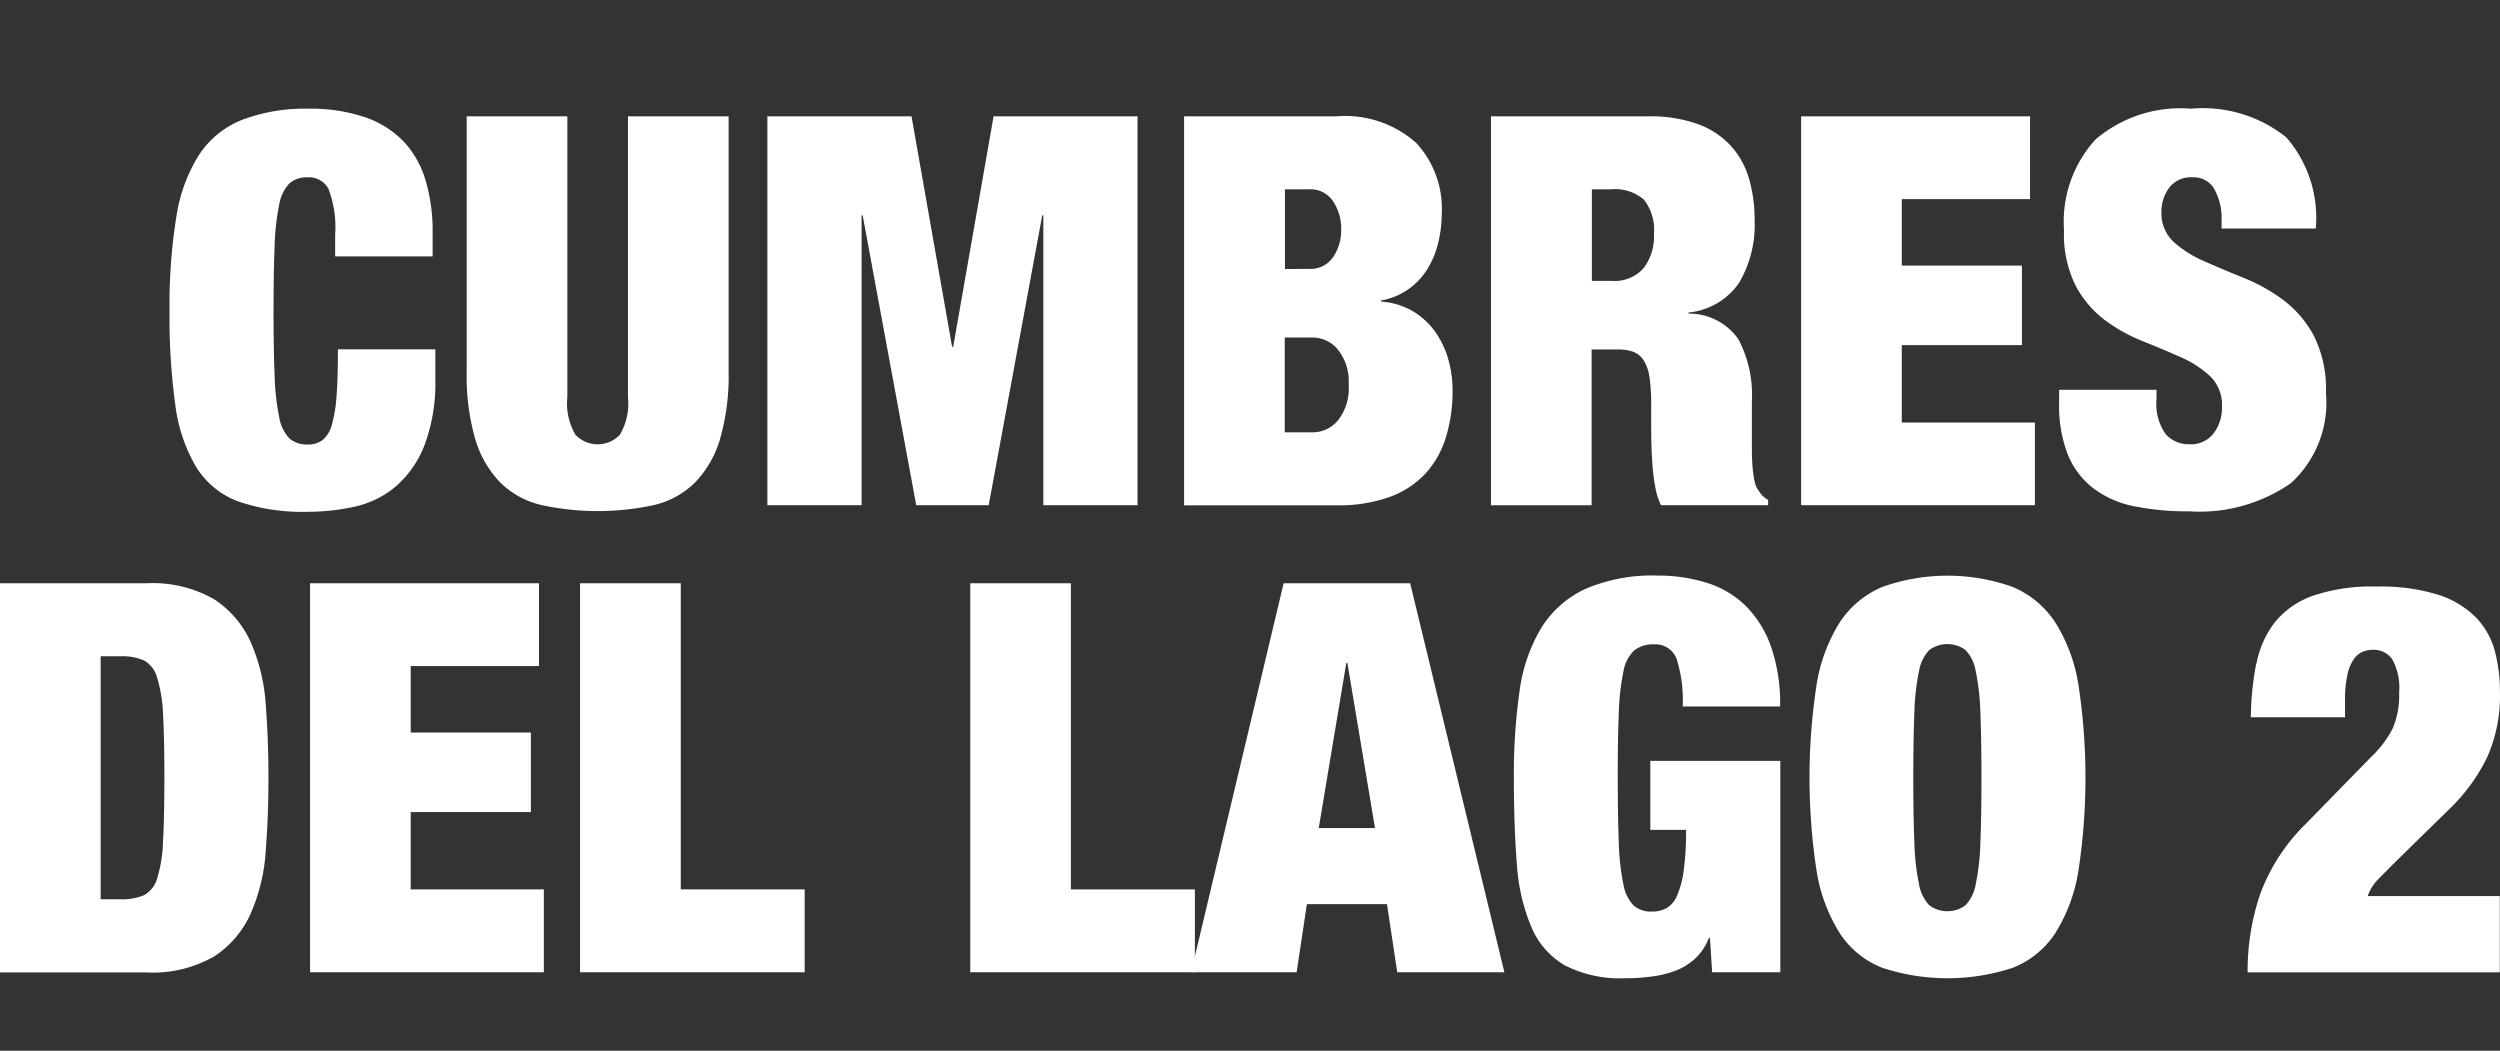
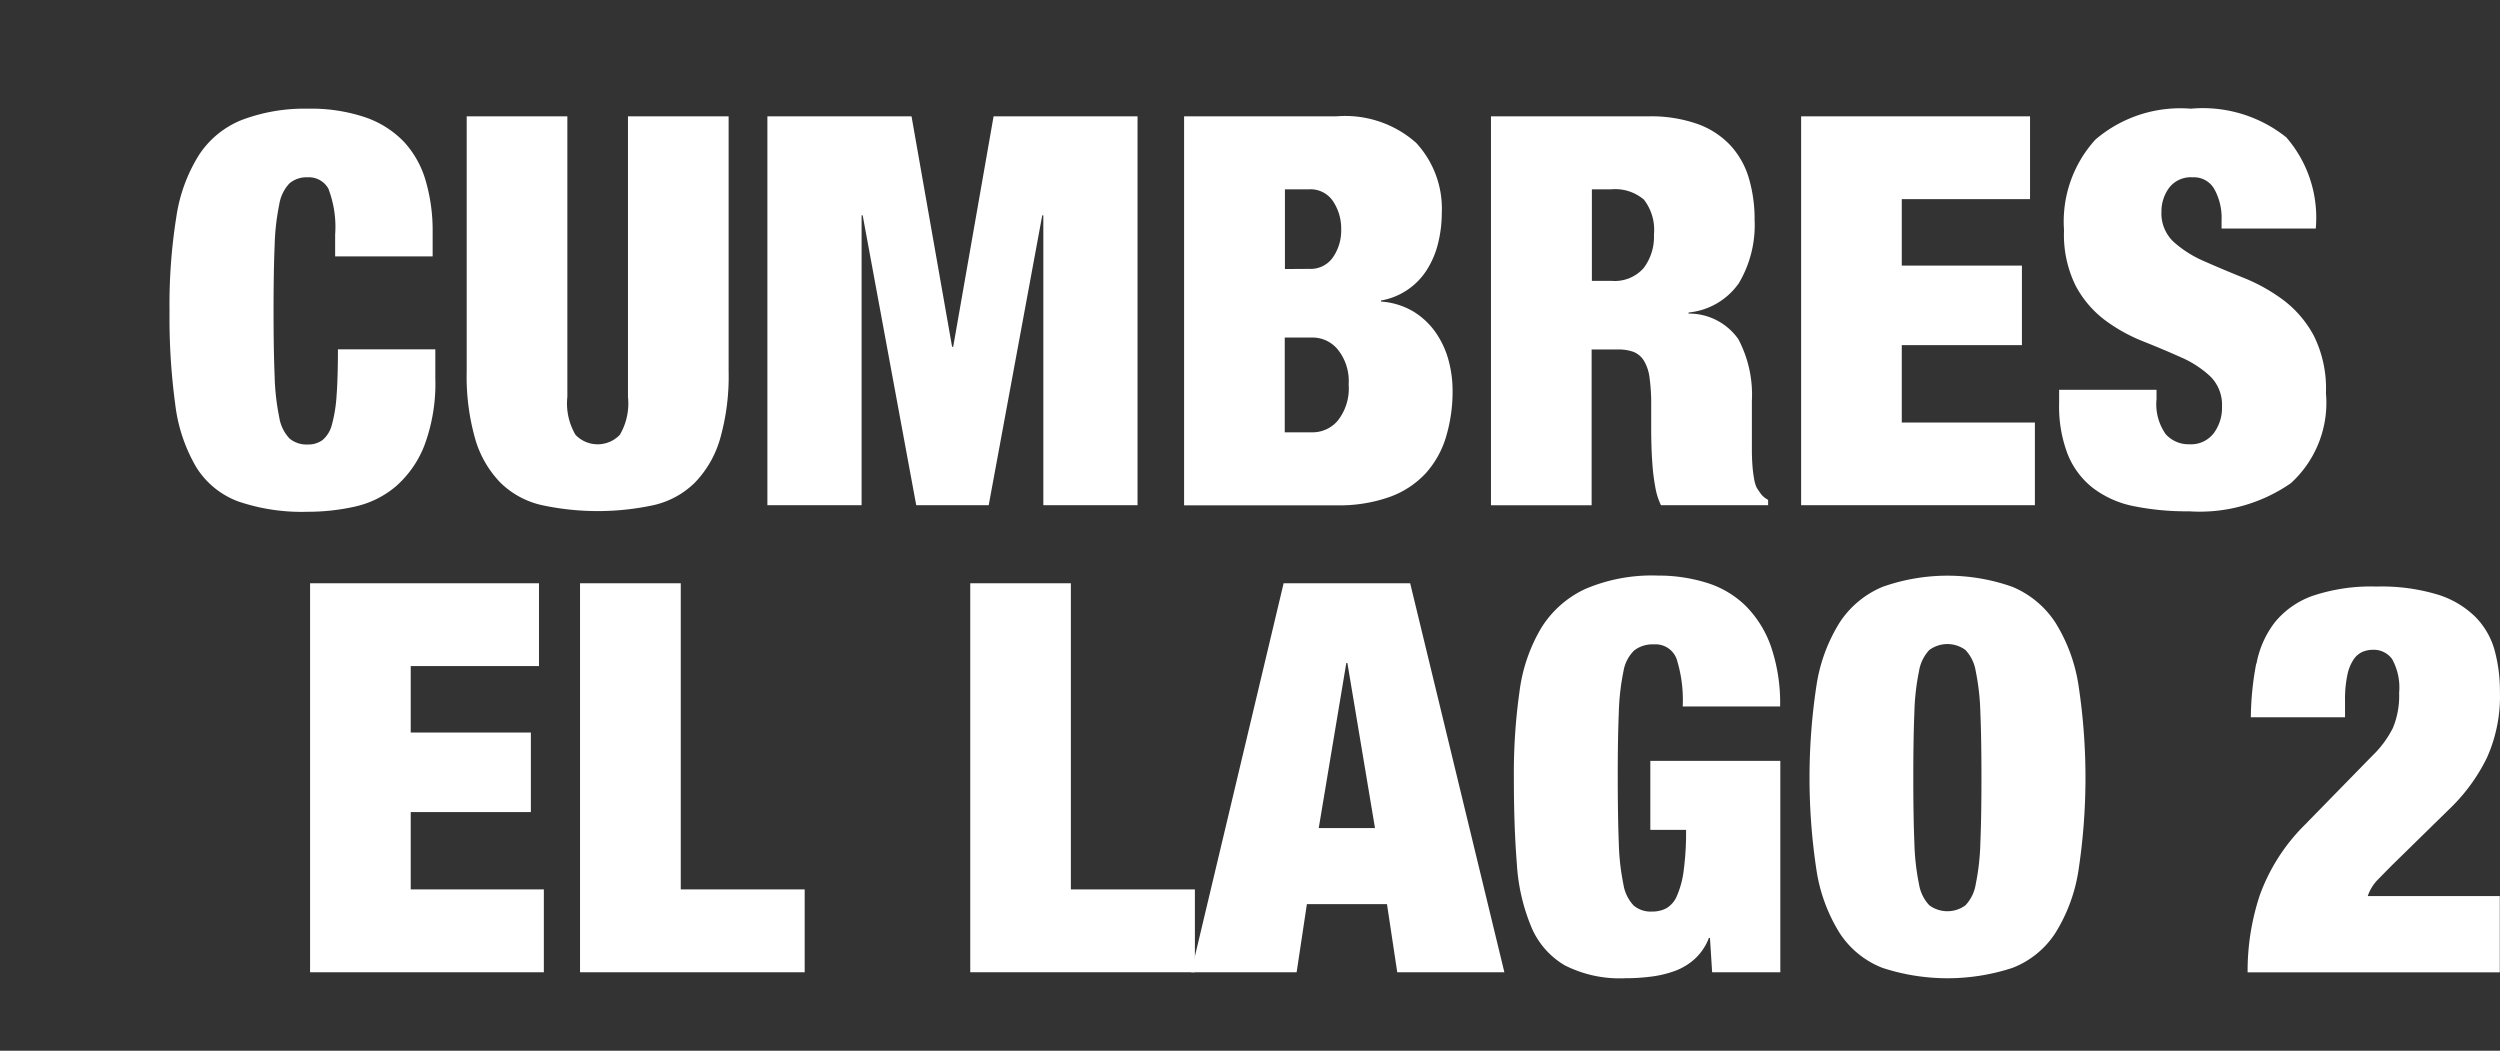
<svg xmlns="http://www.w3.org/2000/svg" width="69" height="29" viewBox="0 0 69 29">
  <rect x="0" y="0" width="69" height="29" fill="#333333" stroke="none" />
  <defs>
    <clipPath id="clip-path">
      <rect id="Rectángulo_7395" data-name="Rectángulo 7395" width="69" height="29" transform="translate(-16818 10021)" fill="#fff" />
    </clipPath>
    <clipPath id="clip-path-2">
      <rect id="Rectángulo_58" data-name="Rectángulo 58" width="69" height="24" fill="none" />
    </clipPath>
  </defs>
  <g id="cdl2" transform="translate(16818 -10021)" clip-path="url(#clip-path)">
    <g id="LAGOSlogo" transform="translate(-16818 10024)">
      <g id="Grupo_76" data-name="Grupo 76" clip-path="url(#clip-path-2)">
        <path id="Trazado_109" data-name="Trazado 109" d="M19.323,2.225a.613.613,0,0,0-.582-.331.728.728,0,0,0-.5.165,1.1,1.1,0,0,0-.284.586,6.451,6.451,0,0,0-.127,1.136q-.03.714-.03,1.8t.03,1.8a6.443,6.443,0,0,0,.127,1.136,1.1,1.1,0,0,0,.284.586.728.728,0,0,0,.5.165.661.661,0,0,0,.418-.128.825.825,0,0,0,.254-.429,3.96,3.96,0,0,0,.127-.8q.037-.5.037-1.27h2.688v.8a4.889,4.889,0,0,1-.3,1.849,2.892,2.892,0,0,1-.792,1.136,2.625,2.625,0,0,1-1.128.556,5.927,5.927,0,0,1-1.307.143,5.428,5.428,0,0,1-1.912-.285,2.31,2.31,0,0,1-1.165-.955,4.488,4.488,0,0,1-.575-1.729,17.831,17.831,0,0,1-.157-2.564,15.4,15.4,0,0,1,.187-2.6,4.423,4.423,0,0,1,.635-1.729,2.538,2.538,0,0,1,1.18-.955A4.88,4.88,0,0,1,18.741,0a4.671,4.671,0,0,1,1.6.241,2.682,2.682,0,0,1,1.068.684A2.679,2.679,0,0,1,22,1.992,4.911,4.911,0,0,1,22.191,3.4v.677H19.5v-.6a2.938,2.938,0,0,0-.179-1.248" transform="translate(-10.25 0)" fill="#fff" />
        <path id="Trazado_110" data-name="Trazado 110" d="M43.858,8.411a1.708,1.708,0,0,0,.224,1.045.845.845,0,0,0,1.225,0,1.707,1.707,0,0,0,.224-1.045V.667h2.778V7.7a6.3,6.3,0,0,1-.239,1.879,2.886,2.886,0,0,1-.695,1.2,2.371,2.371,0,0,1-1.128.617,7.326,7.326,0,0,1-3.1,0,2.371,2.371,0,0,1-1.135-.617,2.883,2.883,0,0,1-.695-1.2A6.291,6.291,0,0,1,41.08,7.7V.667h2.778Z" transform="translate(-28.199 -0.456)" fill="#fff" />
        <path id="Trazado_111" data-name="Trazado 111" d="M71.535.667l1.12,6.361h.03L73.8.667h3.973V11.4h-2.6v-8h-.03l-1.478,8h-2l-1.478-8h-.03v8h-2.6V.667Z" transform="translate(-46.377 -0.456)" fill="#fff" />
        <path id="Trazado_112" data-name="Trazado 112" d="M108.434.667a2.953,2.953,0,0,1,2.2.729,2.673,2.673,0,0,1,.71,1.947,3.457,3.457,0,0,1-.1.82,2.458,2.458,0,0,1-.3.722,1.878,1.878,0,0,1-1.277.865v.03a2,2,0,0,1,.9.278,2.063,2.063,0,0,1,.612.579,2.459,2.459,0,0,1,.351.759,3.181,3.181,0,0,1,.112.835,4.355,4.355,0,0,1-.179,1.278,2.617,2.617,0,0,1-.56,1.007,2.517,2.517,0,0,1-.993.654,4.167,4.167,0,0,1-1.478.233h-4.2V.667Zm-.747,4.21a.748.748,0,0,0,.657-.324,1.3,1.3,0,0,0,.224-.759,1.362,1.362,0,0,0-.224-.782.744.744,0,0,0-.657-.331h-.672v2.2Zm.1,4.511a.911.911,0,0,0,.687-.323,1.435,1.435,0,0,0,.3-1,1.39,1.39,0,0,0-.3-.962.9.9,0,0,0-.687-.331h-.777V9.388Z" transform="translate(-71.551 -0.456)" fill="#fff" />
        <path id="Trazado_113" data-name="Trazado 113" d="M135.589.667a3.857,3.857,0,0,1,1.352.211,2.307,2.307,0,0,1,.911.594,2.3,2.3,0,0,1,.508.91,3.99,3.99,0,0,1,.156,1.143,3.139,3.139,0,0,1-.433,1.744,1.915,1.915,0,0,1-1.389.812v.03a1.661,1.661,0,0,1,1.374.707,3.283,3.283,0,0,1,.373,1.7V9.869q0,.225.015.428a3.43,3.43,0,0,0,.045.369.968.968,0,0,0,.075.255q.059.09.119.173a.6.6,0,0,0,.194.158V11.4h-2.957a1.862,1.862,0,0,1-.157-.5,5.648,5.648,0,0,1-.075-.571c-.015-.19-.025-.373-.03-.549s-.008-.318-.008-.429V8.636a5.212,5.212,0,0,0-.045-.752,1.192,1.192,0,0,0-.157-.474.6.6,0,0,0-.284-.241,1.175,1.175,0,0,0-.426-.067h-.732v4.3h-2.778V.667Zm-1.016,4.541a1.061,1.061,0,0,0,.881-.354,1.43,1.43,0,0,0,.284-.925,1.36,1.36,0,0,0-.276-.962,1.218,1.218,0,0,0-.9-.286h-.537V5.208Z" transform="translate(-90.089 -0.456)" fill="#fff" />
        <path id="Trazado_114" data-name="Trazado 114" d="M164.851.667V2.952h-3.54V4.787h3.316V6.982h-3.316V9.117h3.674V11.4h-6.452V.667Z" transform="translate(-108.822 -0.456)" fill="#fff" />
        <path id="Trazado_115" data-name="Trazado 115" d="M185.734,3.052a1.624,1.624,0,0,0-.194-.82.642.642,0,0,0-.6-.338.752.752,0,0,0-.657.293,1.1,1.1,0,0,0-.209.654,1.077,1.077,0,0,0,.336.835,3.1,3.1,0,0,0,.844.534q.508.225,1.09.459a4.879,4.879,0,0,1,1.09.609,3.021,3.021,0,0,1,.844.985,3.272,3.272,0,0,1,.336,1.586,3,3,0,0,1-.971,2.489,4.417,4.417,0,0,1-2.808.774,7.349,7.349,0,0,1-1.531-.143,2.739,2.739,0,0,1-1.12-.5,2.234,2.234,0,0,1-.695-.925,3.673,3.673,0,0,1-.239-1.413V7.759h2.688v.255a1.44,1.44,0,0,0,.254.97.85.85,0,0,0,.657.278.789.789,0,0,0,.664-.3,1.17,1.17,0,0,0,.232-.737,1.1,1.1,0,0,0-.321-.835,2.833,2.833,0,0,0-.806-.526q-.486-.218-1.053-.444a4.609,4.609,0,0,1-1.053-.586,2.881,2.881,0,0,1-.806-.948,3.181,3.181,0,0,1-.321-1.533,3.36,3.36,0,0,1,.866-2.5A3.6,3.6,0,0,1,184.883,0a3.69,3.69,0,0,1,2.636.79,3.379,3.379,0,0,1,.814,2.518h-2.6Z" transform="translate(-124.418 0)" fill="#fff" />
-         <path id="Trazado_116" data-name="Trazado 116" d="M4.033,41.492a3.4,3.4,0,0,1,1.882.444,2.75,2.75,0,0,1,1.008,1.188,5.1,5.1,0,0,1,.411,1.714q.075.97.075,2.022t-.075,2.022A5.1,5.1,0,0,1,6.922,50.6a2.744,2.744,0,0,1-1.008,1.188,3.4,3.4,0,0,1-1.882.444H0V41.492Zm-.7,8.721a1.525,1.525,0,0,0,.642-.113.767.767,0,0,0,.366-.474A3.9,3.9,0,0,0,4.5,48.6q.037-.662.037-1.744T4.5,45.115a3.9,3.9,0,0,0-.164-1.022.768.768,0,0,0-.366-.474,1.525,1.525,0,0,0-.642-.113H2.778v6.706Z" transform="translate(0 -28.393)" fill="#fff" />
        <path id="Trazado_117" data-name="Trazado 117" d="M33.609,41.492v2.285h-3.54v1.835h3.316v2.195H30.069v2.135h3.674v2.286H27.291V41.492Z" transform="translate(-18.733 -28.394)" fill="#fff" />
        <path id="Trazado_118" data-name="Trazado 118" d="M53.837,41.492v8.45h3.42v2.286h-6.2V41.492Z" transform="translate(-35.048 -28.394)" fill="#fff" />
-         <path id="Trazado_119" data-name="Trazado 119" d="M88.177,41.492v8.45H91.6v2.286H85.4V41.492Z" transform="translate(-58.621 -28.394)" fill="#fff" />
+         <path id="Trazado_119" data-name="Trazado 119" d="M88.177,41.492v8.45H91.6v2.286H85.4V41.492" transform="translate(-58.621 -28.394)" fill="#fff" />
        <path id="Trazado_120" data-name="Trazado 120" d="M110.88,41.493l2.6,10.736h-2.957l-.283-1.88h-2.211l-.283,1.88h-2.913l2.554-10.736Zm-1.763,2.2-.761,4.556h1.553l-.762-4.556Z" transform="translate(-71.959 -28.394)" fill="#fff" />
        <path id="Trazado_121" data-name="Trazado 121" d="M140.616,45.937v5.834h-1.882l-.06-.947h-.03a1.5,1.5,0,0,1-.381.571,1.665,1.665,0,0,1-.553.338,2.965,2.965,0,0,1-.657.158,5.52,5.52,0,0,1-.71.045,3.351,3.351,0,0,1-1.673-.354,2.216,2.216,0,0,1-.926-1.06,5.352,5.352,0,0,1-.4-1.744q-.083-1.038-.082-2.376a16.132,16.132,0,0,1,.157-2.391,4.557,4.557,0,0,1,.6-1.745,2.828,2.828,0,0,1,1.217-1.075,4.685,4.685,0,0,1,2-.368,4.482,4.482,0,0,1,1.352.2,2.653,2.653,0,0,1,1.068.632,2.991,2.991,0,0,1,.7,1.12,4.8,4.8,0,0,1,.254,1.661h-2.688a3.789,3.789,0,0,0-.149-1.248.617.617,0,0,0-.643-.466.834.834,0,0,0-.545.165,1.045,1.045,0,0,0-.3.587,6.5,6.5,0,0,0-.127,1.135q-.03.715-.029,1.8t.029,1.8a6.5,6.5,0,0,0,.127,1.136,1.108,1.108,0,0,0,.284.586.728.728,0,0,0,.5.165.837.837,0,0,0,.4-.09.709.709,0,0,0,.291-.338,2.517,2.517,0,0,0,.187-.692,7.883,7.883,0,0,0,.067-1.135h-.986V45.937Z" transform="translate(-91.479 -27.937)" fill="#fff" />
        <path id="Trazado_122" data-name="Trazado 122" d="M159.467,43.84a4.57,4.57,0,0,1,.642-1.729,2.62,2.62,0,0,1,1.18-.977,5.366,5.366,0,0,1,3.584,0,2.618,2.618,0,0,1,1.18.977,4.57,4.57,0,0,1,.642,1.729,17.027,17.027,0,0,1,0,5.127,4.568,4.568,0,0,1-.642,1.729,2.475,2.475,0,0,1-1.18.955,5.764,5.764,0,0,1-3.584,0,2.477,2.477,0,0,1-1.18-.955,4.568,4.568,0,0,1-.642-1.729,17,17,0,0,1,0-5.127m2.7,4.36a6.442,6.442,0,0,0,.127,1.136,1.108,1.108,0,0,0,.284.586.84.84,0,0,0,1,0,1.11,1.11,0,0,0,.283-.586,6.5,6.5,0,0,0,.127-1.136q.03-.714.03-1.8t-.03-1.8a6.5,6.5,0,0,0-.127-1.135,1.111,1.111,0,0,0-.283-.587.84.84,0,0,0-1,0,1.109,1.109,0,0,0-.284.587,6.442,6.442,0,0,0-.127,1.135q-.03.715-.03,1.8t.03,1.8" transform="translate(-109.33 -27.937)" fill="#fff" />
        <path id="Trazado_123" data-name="Trazado 123" d="M198.091,43.906a2.661,2.661,0,0,1,.508-1.143,2.365,2.365,0,0,1,1.045-.73,5.056,5.056,0,0,1,1.763-.255,5.351,5.351,0,0,1,1.7.226,2.555,2.555,0,0,1,1.038.624,2.121,2.121,0,0,1,.523.925,4.329,4.329,0,0,1,.142,1.128,4.137,4.137,0,0,1-.358,1.819,4.988,4.988,0,0,1-.956,1.339l-1.643,1.609q-.179.18-.4.406a1.191,1.191,0,0,0-.291.466h3.644v2.105h-6.96a6.639,6.639,0,0,1,.336-2.128,5.261,5.261,0,0,1,1.247-1.947l1.852-1.895a2.847,2.847,0,0,0,.575-.774,2.32,2.32,0,0,0,.172-.97,1.62,1.62,0,0,0-.194-.932.624.624,0,0,0-.523-.256.772.772,0,0,0-.284.053.577.577,0,0,0-.246.2,1.193,1.193,0,0,0-.179.429,3.22,3.22,0,0,0-.067.729v.451h-2.6a8.291,8.291,0,0,1,.149-1.481" transform="translate(-135.812 -28.589)" fill="#fff" />
      </g>
    </g>
  </g>
</svg>